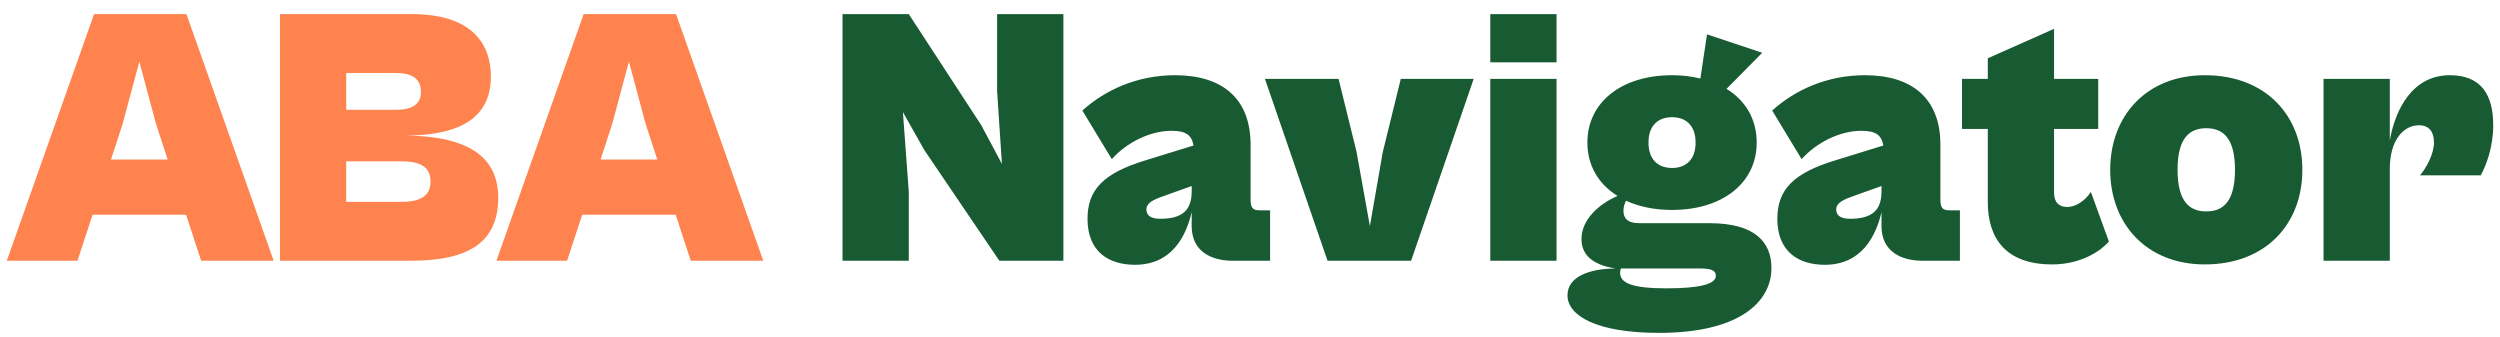
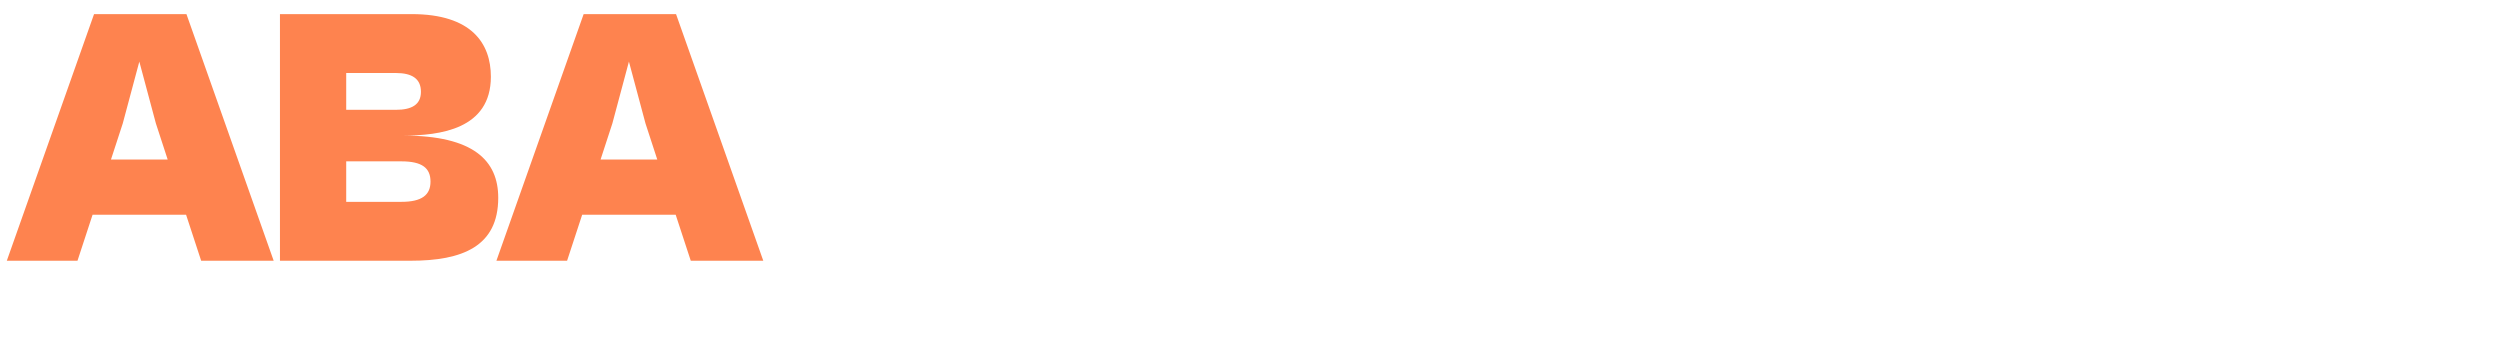
<svg xmlns="http://www.w3.org/2000/svg" width="163" height="22" viewBox="0 0 163 22" fill="none">
  <path d="M5.052 17H0.444L6.132 0.92H12.156L17.844 17H13.116L12.132 14H6.036L5.052 17ZM8.004 8.048L7.236 10.4H10.932L10.164 8.048L9.084 4.016L8.004 8.048ZM26.773 17H18.253V0.92H26.845C30.757 0.92 32.005 2.84 32.005 5C32.005 8.432 28.669 8.84 26.293 8.84C30.877 8.84 32.485 10.472 32.485 12.896C32.485 16.064 30.157 17 26.773 17ZM25.813 4.76H22.573V7.16H25.813C26.845 7.16 27.445 6.824 27.445 5.984C27.445 5.12 26.845 4.76 25.813 4.76ZM26.173 10.52H22.573V13.16H26.173C27.517 13.16 28.069 12.704 28.069 11.84C28.069 10.952 27.517 10.52 26.173 10.52ZM36.974 17H32.366L38.054 0.92H44.078L49.766 17H45.038L44.054 14H37.958L36.974 17ZM39.926 8.048L39.158 10.4H42.854L42.086 8.048L41.006 4.016L39.926 8.048Z" fill="#FE834F" />
-   <path d="M59.253 17H54.933V0.92H59.253L63.981 8.168L65.325 10.688L65.013 5.96V0.92H69.333V17H65.157L60.261 9.776L58.869 7.304L59.253 12.512V17ZM74.002 17.264C72.274 17.264 70.906 16.4 70.906 14.264C70.906 12.344 71.986 11.288 74.626 10.472L77.818 9.488C77.698 8.816 77.338 8.528 76.378 8.528C75.01 8.528 73.474 9.272 72.49 10.376L70.57 7.208C72.058 5.864 74.146 4.904 76.618 4.904C79.666 4.904 81.538 6.392 81.538 9.44V13.016C81.538 13.544 81.682 13.712 82.114 13.712H82.81V17H80.362C79.018 17 77.698 16.424 77.698 14.744V13.832C77.338 15.368 76.426 17.264 74.002 17.264ZM74.746 13.664C74.746 14.048 75.034 14.264 75.658 14.264C77.074 14.264 77.698 13.712 77.698 12.488V12.128L75.754 12.824C74.938 13.112 74.746 13.352 74.746 13.664ZM92.004 17H86.555L82.475 5.144H87.275L88.451 9.92L89.316 14.744L90.156 9.92L91.332 5.144H96.084L92.004 17ZM101.487 4.064H97.167V0.92H101.487V4.064ZM101.487 17H97.167V5.144H101.487V17ZM109.017 13.688C107.865 13.688 106.857 13.472 106.017 13.088C105.921 13.28 105.849 13.496 105.849 13.736C105.849 14.24 106.113 14.552 106.905 14.552H111.465C114.417 14.552 115.497 15.776 115.497 17.48C115.497 19.712 113.361 21.704 108.177 21.704C104.073 21.704 102.201 20.576 102.201 19.256C102.201 18.08 103.521 17.528 105.321 17.504C104.121 17.312 103.113 16.808 103.113 15.584C103.113 14.264 104.337 13.256 105.465 12.776C104.217 12.008 103.497 10.784 103.497 9.296C103.497 6.68 105.705 4.904 109.017 4.904C109.689 4.904 110.289 4.976 110.865 5.12L111.297 2.24L114.897 3.44L112.569 5.792C113.817 6.56 114.537 7.784 114.537 9.296C114.537 11.912 112.329 13.688 109.017 13.688ZM109.017 10.952C109.881 10.952 110.553 10.448 110.553 9.296C110.553 8.144 109.881 7.64 109.017 7.64C108.153 7.64 107.481 8.144 107.481 9.296C107.481 10.448 108.153 10.952 109.017 10.952ZM108.657 18.8C110.865 18.8 111.873 18.512 111.873 17.984C111.873 17.6 111.513 17.504 110.793 17.504H105.681C105.657 17.576 105.633 17.672 105.633 17.792C105.633 18.44 106.377 18.8 108.657 18.8ZM118.978 17.264C117.25 17.264 115.882 16.4 115.882 14.264C115.882 12.344 116.962 11.288 119.602 10.472L122.794 9.488C122.674 8.816 122.314 8.528 121.354 8.528C119.986 8.528 118.45 9.272 117.466 10.376L115.546 7.208C117.034 5.864 119.122 4.904 121.594 4.904C124.642 4.904 126.514 6.392 126.514 9.44V13.016C126.514 13.544 126.658 13.712 127.09 13.712H127.786V17H125.338C123.994 17 122.674 16.424 122.674 14.744V13.832C122.314 15.368 121.402 17.264 118.978 17.264ZM119.722 13.664C119.722 14.048 120.01 14.264 120.634 14.264C122.05 14.264 122.674 13.712 122.674 12.488V12.128L120.73 12.824C119.914 13.112 119.722 13.352 119.722 13.664ZM133.804 17.24C130.732 17.24 129.604 15.488 129.604 13.184V8.408H127.924V5.144H129.604V3.8L133.924 1.88V5.144H136.804V8.408H133.924V12.56C133.924 13.184 134.236 13.496 134.788 13.496C135.316 13.496 135.94 13.112 136.324 12.512L137.5 15.752C136.996 16.328 135.724 17.24 133.804 17.24ZM143.753 17.24C139.961 17.24 137.585 14.6 137.585 11.072C137.585 7.544 139.961 4.904 143.753 4.904C147.737 4.904 150.113 7.544 150.113 11.072C150.113 14.6 147.737 17.24 143.753 17.24ZM143.849 13.784C144.953 13.784 145.721 13.136 145.721 11.072C145.721 9.008 144.953 8.36 143.849 8.36C142.745 8.36 141.977 9.008 141.977 11.072C141.977 13.136 142.745 13.784 143.849 13.784ZM155.815 17H151.495V5.144H155.815V9.152C156.175 7.112 157.303 4.904 159.727 4.904C161.791 4.904 162.559 6.2 162.559 8.168C162.559 9.608 162.079 10.832 161.743 11.432H157.783C158.215 10.928 158.695 10.016 158.695 9.296C158.695 8.624 158.407 8.168 157.711 8.168C156.727 8.168 155.815 9.104 155.815 11.024V17Z" fill="#185A32" />
</svg>